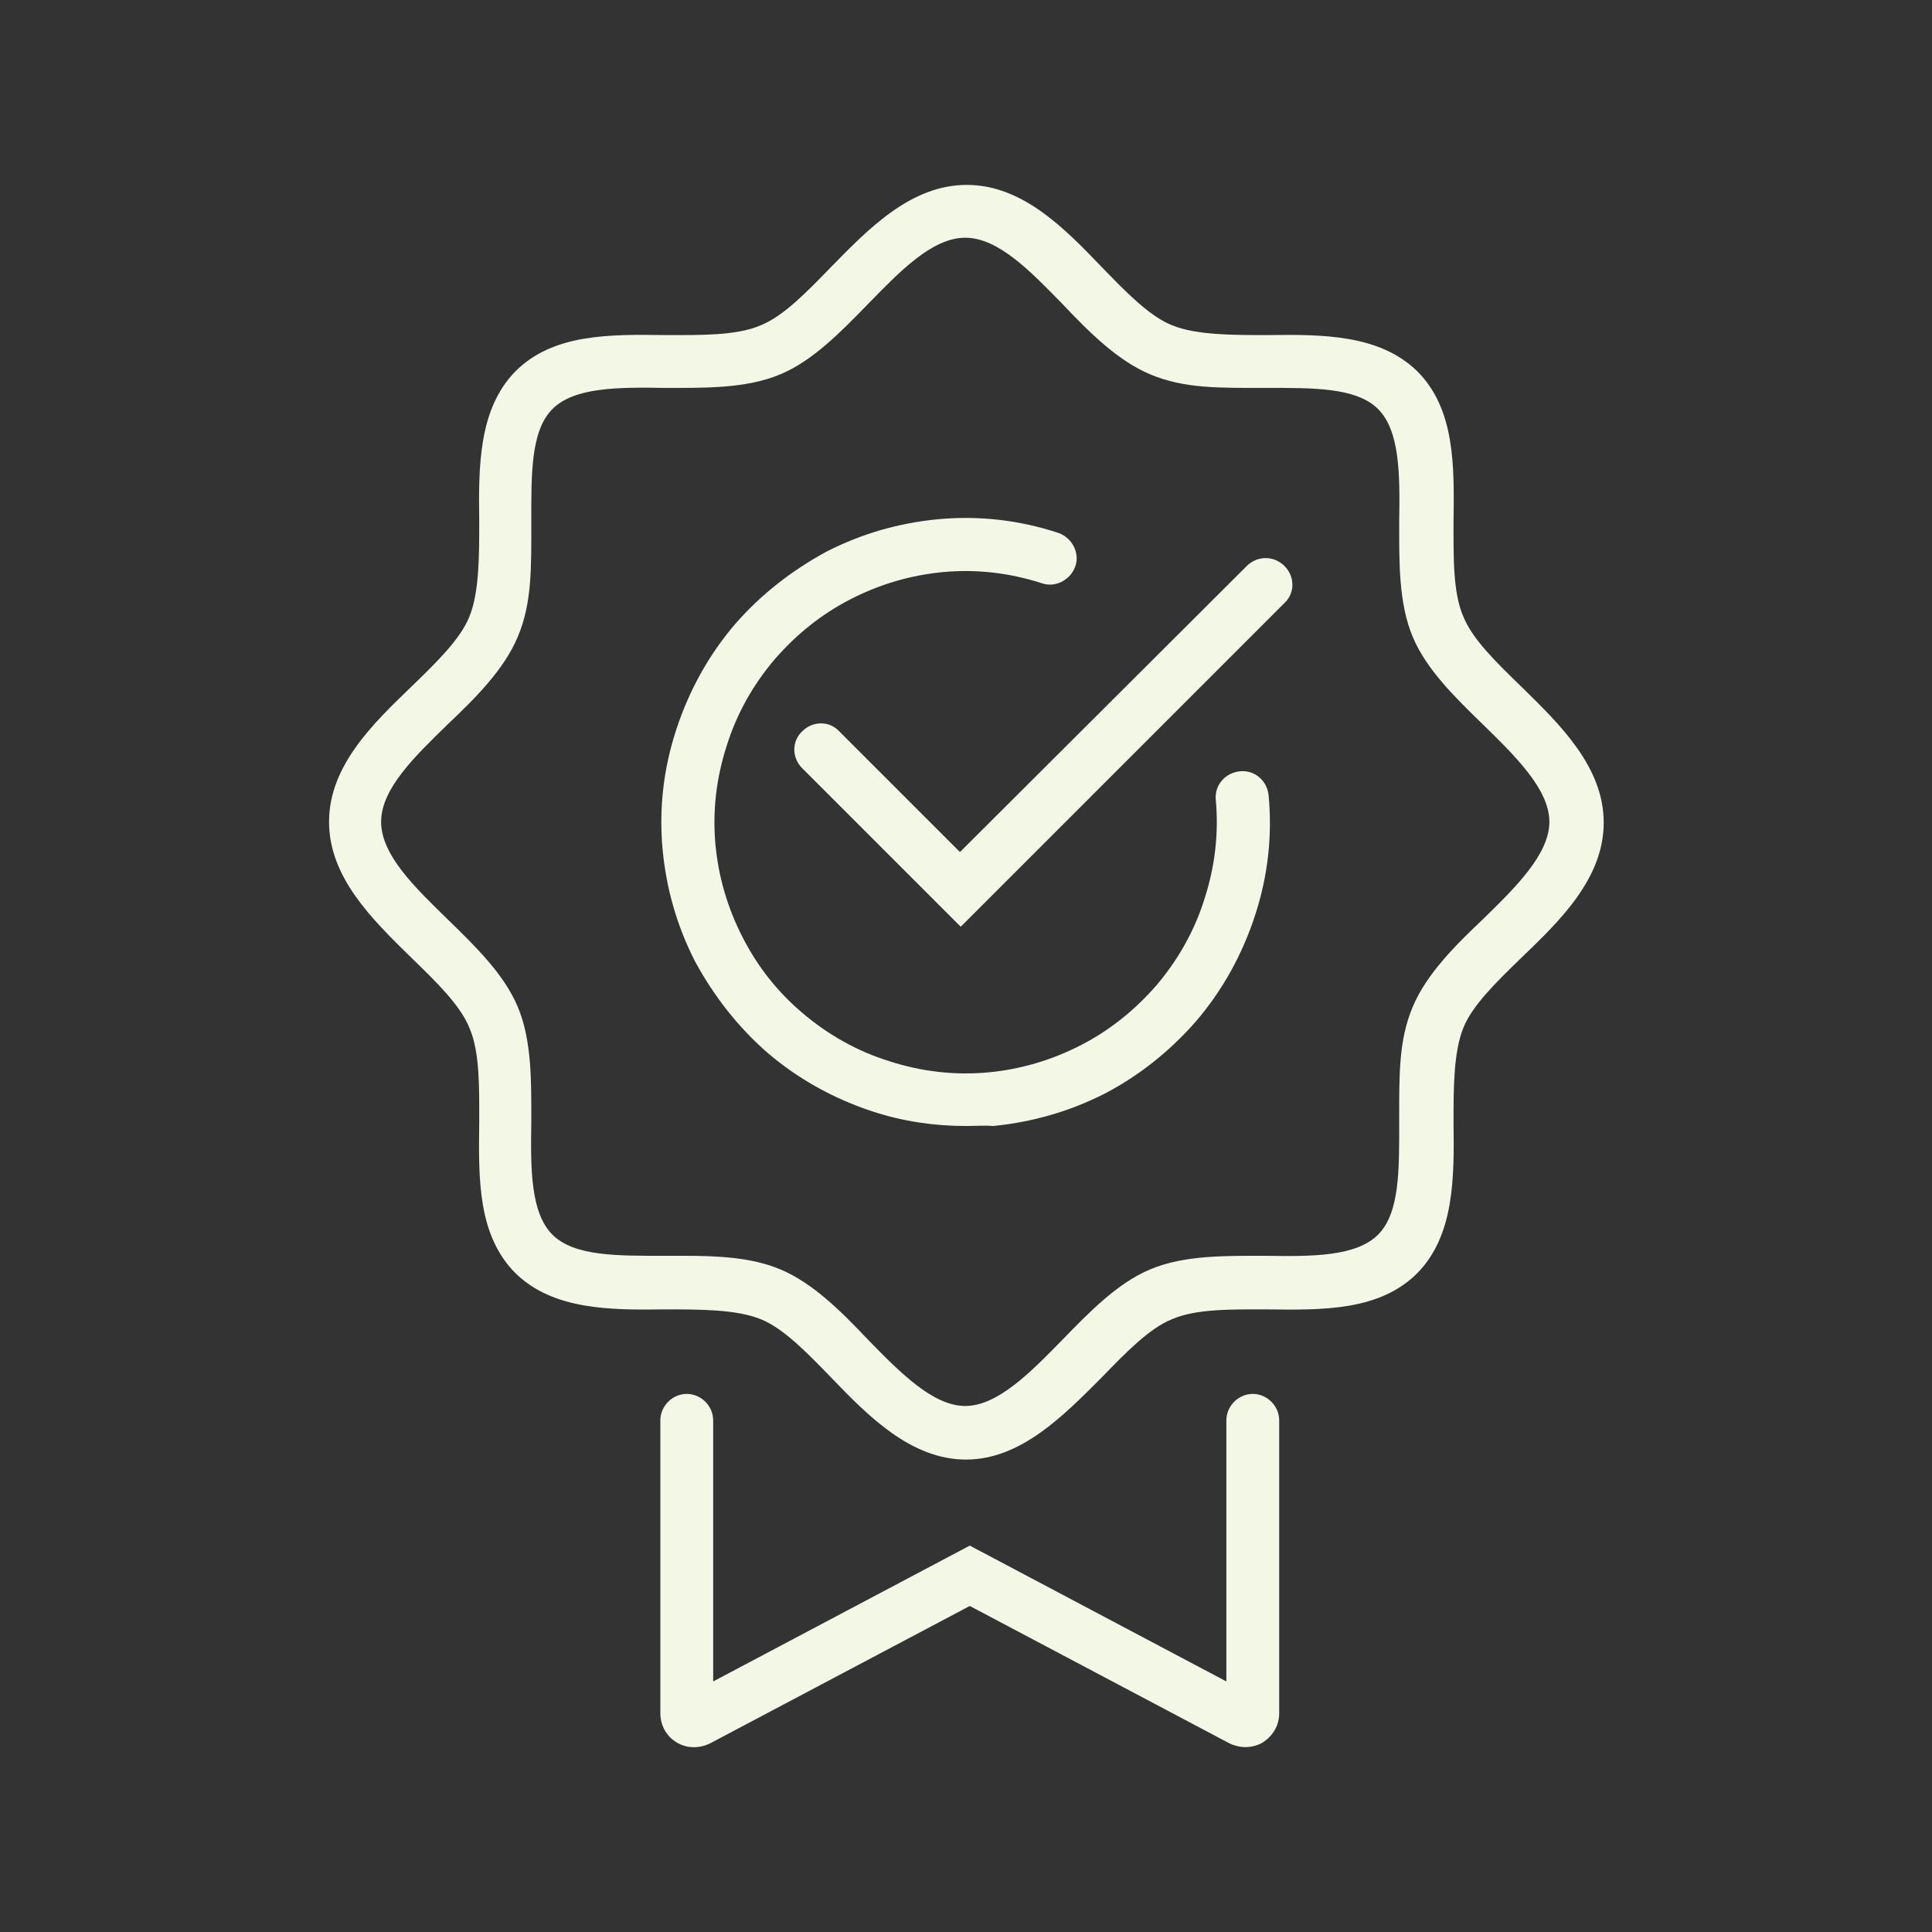
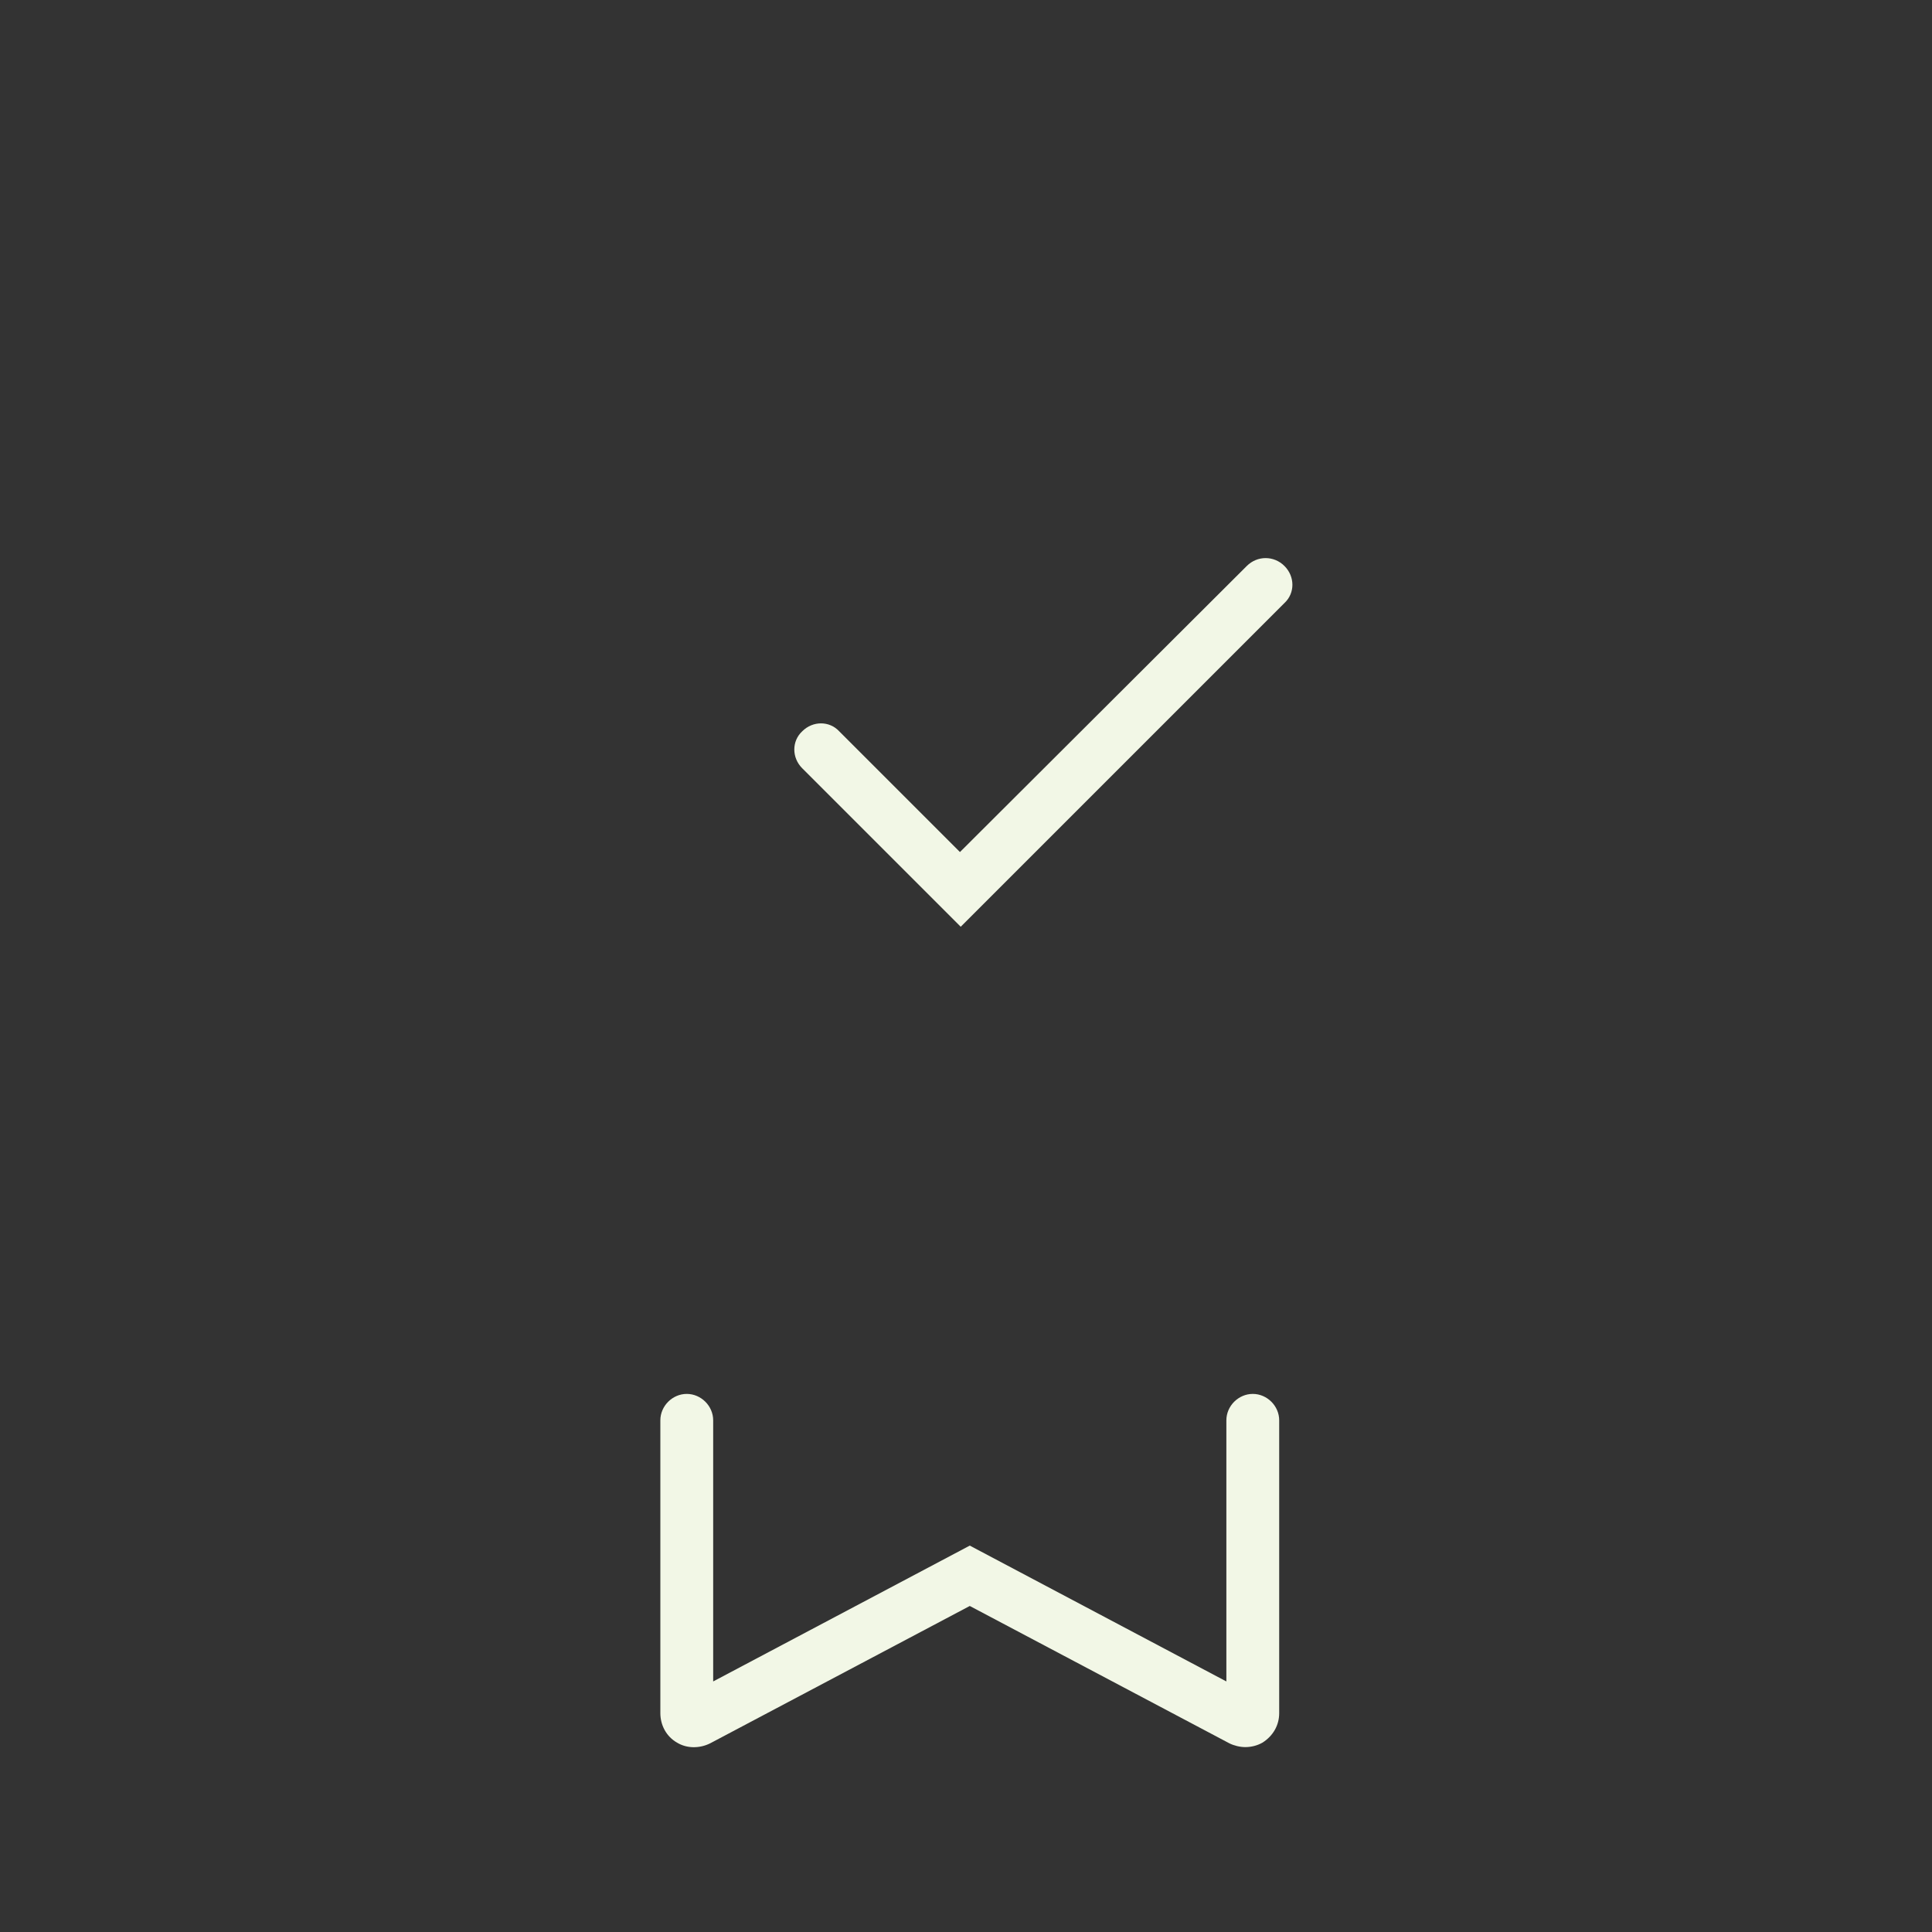
<svg xmlns="http://www.w3.org/2000/svg" id="icons" version="1.1" viewBox="0 0 512 512">
  <rect x="0" y="0" width="512" height="512" fill="#333333" stroke="none" />
  <defs>
    <style>
      .cls-1 {
        fill: #f2f7e6;
        stroke-width: 0px;
      }
    </style>
  </defs>
-   <path class="cls-1" d="M256,298.4c-8.4,0-16.6-1.2-24.6-3.8-10.4-3.4-19.8-8.6-28-15.6-7.8-6.8-14.2-15-19.2-24.2-4.8-9.4-7.6-19.2-8.6-29.6-1-10.8.2-21.4,3.6-31.8s8.6-19.8,15.6-28c6.8-7.8,15-14.2,24.2-19.2,9.4-4.8,19.2-7.6,29.6-8.6,10.8-1,21.4.2,31.8,3.6,3.6,1.2,5.8,5.2,4.6,8.8s-5.2,5.8-8.8,4.6c-8.6-2.8-17.4-3.8-26.2-3-8.6.8-16.8,3.2-24.6,7.2s-14.4,9.4-20,15.8c-5.8,6.8-10.2,14.6-12.8,23-2.8,8.6-3.8,17.4-3,26.2.8,8.6,3.2,16.8,7.2,24.6s9.2,14.4,15.8,20c6.8,5.8,14.6,10.2,23,12.8,8.6,2.8,17.4,3.8,26.2,3,8.6-.8,16.8-3.2,24.6-7.2s14.4-9.4,20-15.8c5.8-6.8,10.2-14.6,12.8-23,2.8-8.6,3.8-17.4,3-26.2-.4-3.8,2.4-7.2,6.4-7.6,3.8-.4,7.2,2.4,7.6,6.4,1,10.8-.2,21.4-3.6,31.8s-8.6,19.8-15.6,28c-6.8,7.8-15,14.4-24.2,19.2-9.4,4.8-19.4,7.6-29.6,8.6-2.4-.2-4.8,0-7.2,0h0Z" />
-   <path class="cls-1" d="M256,386.8c-14.6,0-26-11.6-35.8-21.8-6.4-6.6-12.6-13-18.6-15.4-6.4-2.6-16-2.6-25.2-2.6-14.6.2-29.8.2-39.8-9.6-10-10-9.8-25-9.6-39.8,0-9.2.2-18.8-2.6-25.2-2.4-6-8.8-12.2-15.4-18.6-10.2-10-21.8-21.2-21.8-36s11.6-26,21.8-35.8c6.6-6.4,13-12.6,15.4-18.6,2.6-6.4,2.6-16,2.6-25.2-.2-14.6-.2-29.8,9.6-39.8,10-10,25-9.8,39.8-9.6,9.2,0,18.8.2,25.2-2.6,6-2.4,12.2-8.8,18.6-15.4,10-10.2,21.2-21.8,36-21.8s26,11.6,35.8,21.8c6.4,6.6,12.6,13,18.6,15.4,6.4,2.6,16,2.6,25.2,2.6,14.6-.2,29.8-.2,39.8,9.6,10,10,9.8,25,9.6,39.8,0,9.2-.2,18.8,2.6,25.2,2.4,6,8.8,12.2,15.4,18.6,10.2,10,21.8,21.2,21.8,36s-11.6,26-21.8,35.8c-6.6,6.4-13,12.6-15.4,18.6-2.6,6.4-2.6,16-2.6,25.2.2,14.6.2,29.8-9.6,39.8-10,10-25,9.8-39.8,9.6-9.2,0-18.8-.2-25.2,2.6-6,2.4-12.2,8.8-18.6,15.4-10,10-21.4,21.8-36,21.8ZM181.2,332.8c9,0,18,.4,25.6,3.6,8.6,3.6,16.2,11.2,23.2,18.6,8.4,8.6,17.2,17.6,25.8,17.6s17.4-9,25.8-17.6c7.2-7.4,14.6-15,23.2-18.6,9-3.8,20-3.6,30.6-3.6,12.4.2,24,.2,29.8-5.6s5.6-17.4,5.6-29.8-.2-21.6,3.6-30.6c3.6-8.6,11.2-16.2,18.6-23.2,8.6-8.4,17.6-17.2,17.6-25.8s-9-17.4-17.6-25.8c-7.4-7.2-15-14.6-18.6-23.2-3.8-9-3.6-20-3.6-30.6.2-12.4.2-24-5.6-29.8s-17.4-5.6-29.8-5.6-21.6.2-30.6-3.6c-8.6-3.6-16.2-11.2-23.2-18.6-8.4-8.6-17-17.6-25.8-17.6s-17.4,9-25.8,17.6c-7.2,7.4-14.6,15-23.2,18.6-9,3.8-20,3.6-30.6,3.6-12.4-.2-24-.2-29.8,5.6s-5.6,17.4-5.6,29.8.2,21.6-3.6,30.6c-3.6,8.6-11.2,16.2-18.6,23.2-8.6,8.4-17.6,17-17.6,25.8s9,17.4,17.6,25.8c7.4,7.2,15,14.6,18.6,23.2,3.8,9,3.6,20,3.6,30.6-.2,12.4-.2,24,5.6,29.8s17.4,5.6,29.8,5.6h5Z" />
  <path class="cls-1" d="M330,463c-1.4,0-3-.4-4.2-1l-68.8-36.4-68.8,36.4c-2.8,1.4-6.2,1.4-8.8-.2-2.8-1.6-4.4-4.6-4.4-7.8v-77.6c0-3.8,3.2-7,7-7s7,3.2,7,7v69.2l68-36,68,36v-69.2c0-3.8,3.2-7,7-7s7,3.2,7,7v77.6c0,3.2-1.6,6-4.4,7.8-1.4.8-3,1.2-4.6,1.2h0Z" />
  <path class="cls-1" d="M254.6,245.6l-42-42c-2.8-2.8-2.8-7.2,0-9.8,2.8-2.8,7.2-2.8,9.8,0l32,32,76-75.8c2.8-2.8,7.2-2.8,10,0s2.8,7.2,0,9.8l-85.8,85.8h0Z" />
</svg>